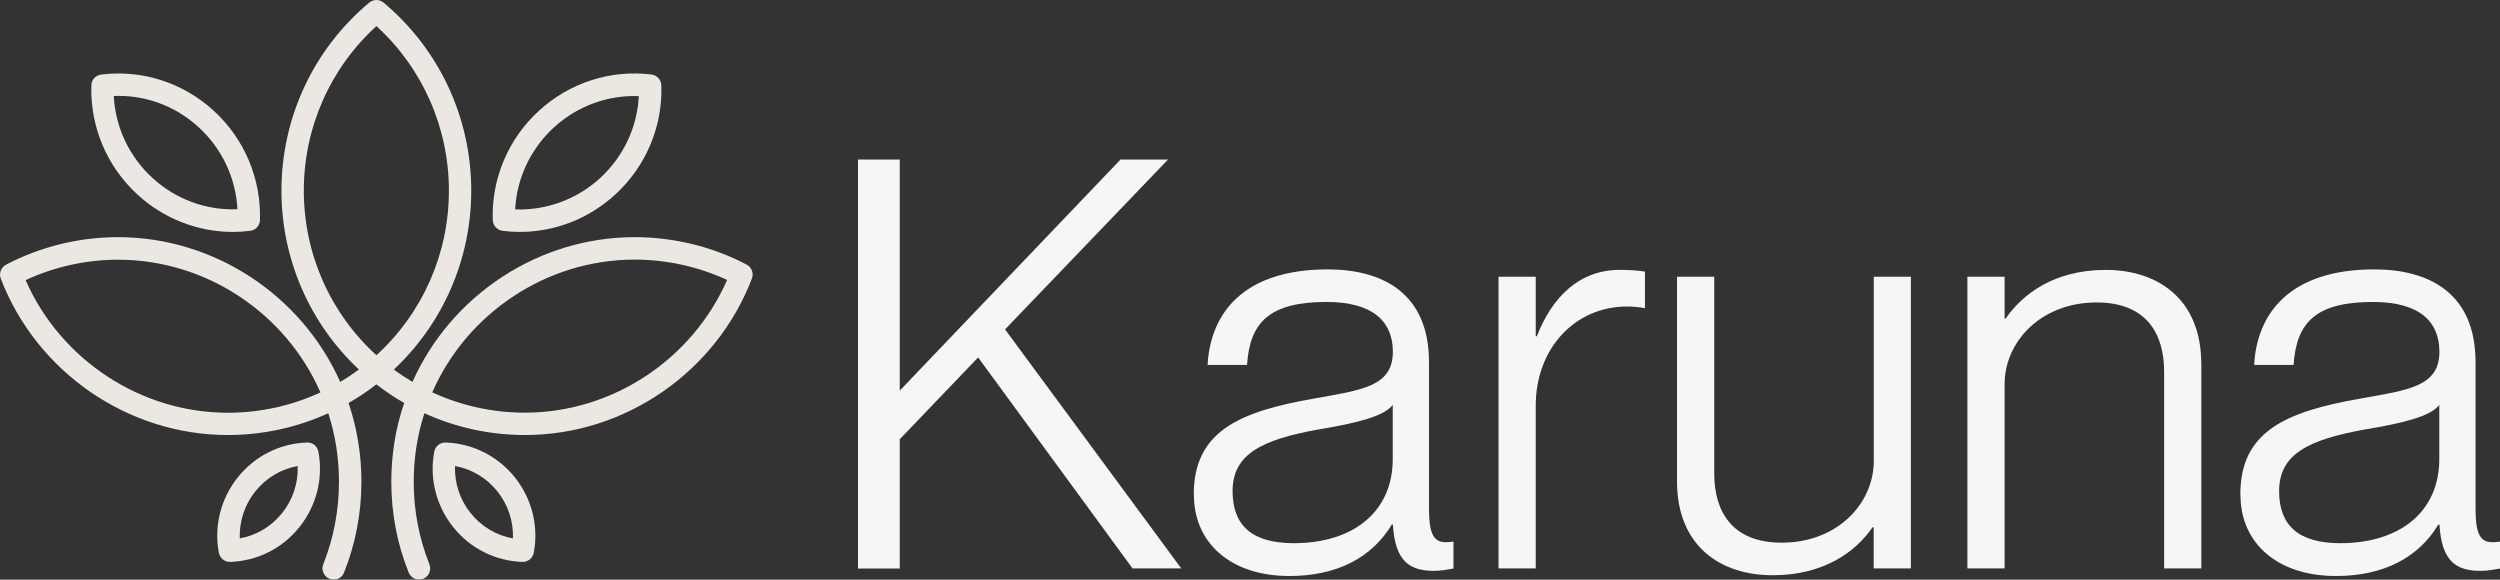
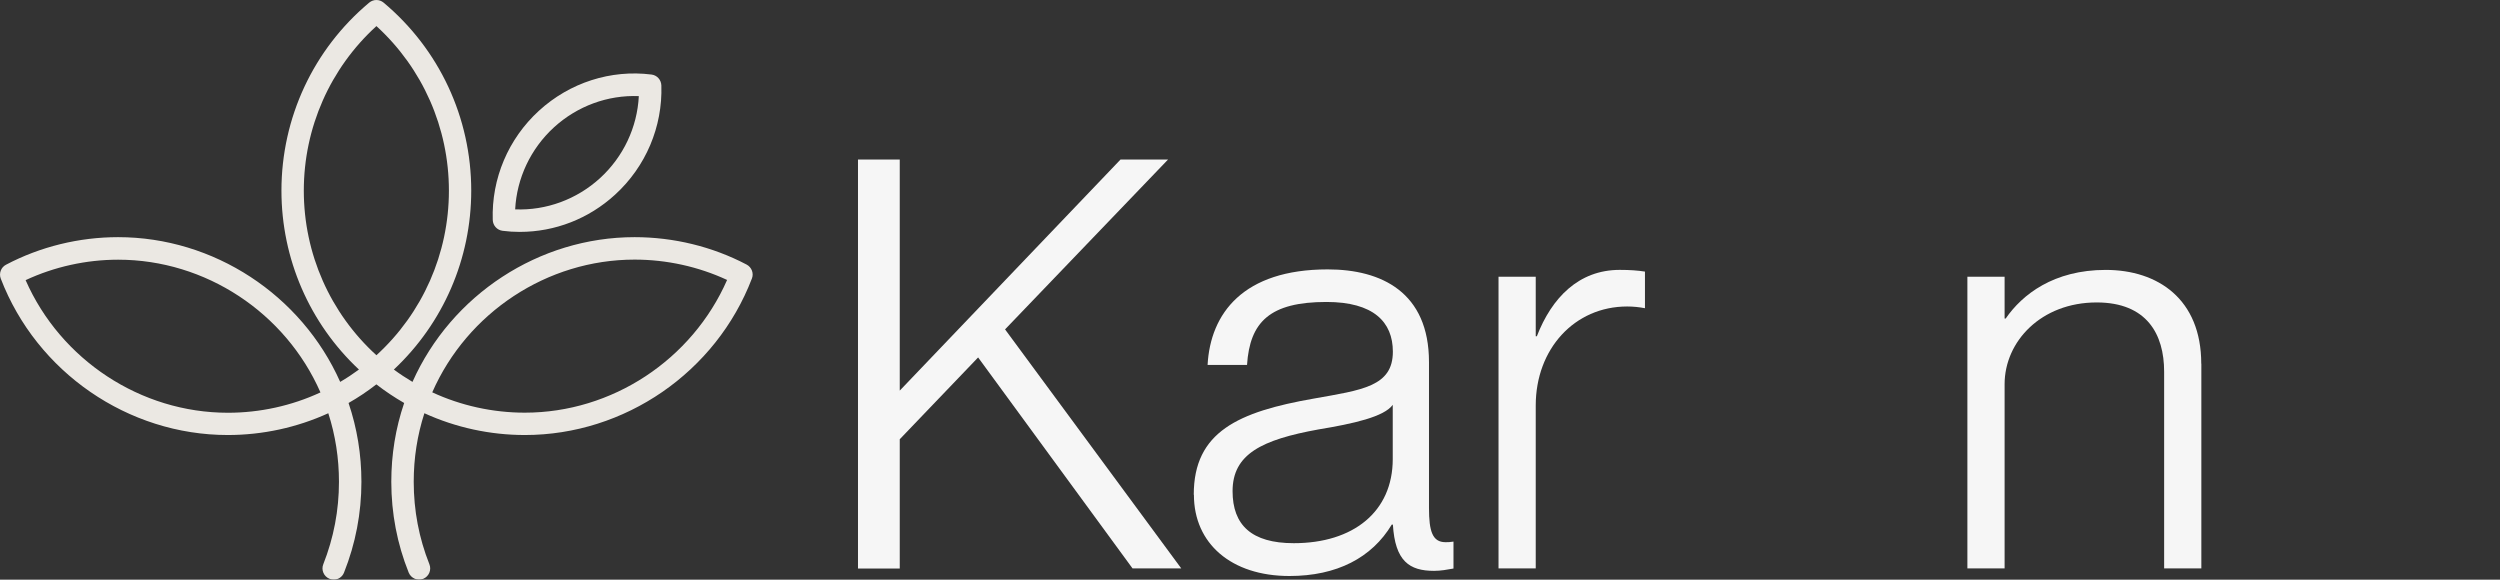
<svg xmlns="http://www.w3.org/2000/svg" id="Layer_1" viewBox="0 0 829.73 192.38">
  <rect x="0" y="0" width="829.73" height="192.38" fill="#333333" stroke="none" />
  <defs>
    <style>
      .cls-1 {
        mask: url(#mask);
      }

      .cls-2 {
        fill: #f6f6f6;
      }

      .cls-3 {
        fill: #ebe8e3;
      }

      .cls-4 {
        fill: #fff;
      }
    </style>
    <mask id="mask" x="-9.22" y="-6.71" width="266.31" height="209.62" maskUnits="userSpaceOnUse">
      <g id="mask0_69_270">
        <path class="cls-4" d="M257.09-6.71H-9.22v209.62h266.31V-6.71Z" />
      </g>
    </mask>
  </defs>
  <g class="cls-1">
    <g>
      <path class="cls-3" d="M124.93,8.66c-15.36,13.98-24.1,33.73-24.1,54.62s8.74,40.64,24.1,54.62c15.32-13.98,24.06-33.73,24.06-54.62s-8.74-40.64-24.06-54.62ZM8.5,92.98c11.62,26.46,38.2,44.01,67.14,44.01,10.65,0,21.17-2.32,30.72-6.75-11.62-26.5-38.16-44.05-67.14-44.05-10.65,0-21.21,2.36-30.72,6.79ZM143.46,130.21c9.55,4.43,20.12,6.75,30.72,6.75,28.98,0,55.51-17.56,67.14-44.05-9.55-4.43-20.08-6.75-30.72-6.75-28.98,0-55.51,17.56-67.14,44.05ZM110.75,192.38c-.45,0-.93-.08-1.38-.28-1.91-.77-2.84-2.93-2.07-4.84,3.45-8.74,5.2-17.92,5.2-27.35,0-7.8-1.18-15.44-3.54-22.76-10.4,4.75-21.82,7.23-33.36,7.23-33.12,0-63.4-20.85-75.34-51.9-.69-1.75.08-3.78,1.75-4.63,11.34-5.97,24.22-9.14,37.18-9.14,31.74,0,60.84,19.14,73.72,48.04,2.15-1.26,4.23-2.64,6.22-4.1-16.38-15.32-25.72-36.74-25.72-59.37,0-24.18,10.61-46.94,29.14-62.42,1.38-1.14,3.37-1.14,4.75,0,18.49,15.48,29.1,38.2,29.1,62.42,0,22.64-9.31,44.01-25.68,59.37,1.95,1.46,4.02,2.8,6.18,4.1,12.88-28.89,41.98-48.04,73.72-48.04,12.96,0,25.81,3.13,37.18,9.1,1.67.89,2.44,2.89,1.75,4.63-11.91,31.09-42.18,51.94-75.34,51.94-11.54,0-22.96-2.48-33.36-7.23-2.36,7.31-3.54,14.91-3.54,22.76,0,9.51,1.75,18.69,5.2,27.35.77,1.91-.16,4.06-2.03,4.84-1.91.77-4.06-.16-4.84-2.07-3.82-9.51-5.77-19.67-5.77-30.11,0-9.02,1.42-17.8,4.27-26.17-3.25-1.87-6.34-3.94-9.23-6.18-2.93,2.28-6.01,4.35-9.23,6.18,2.84,8.37,4.27,17.15,4.27,26.17,0,10.36-1.95,20.52-5.77,30.11-.57,1.46-1.95,2.36-3.45,2.36h.04Z" />
      <path class="cls-3" d="M170.98,69.49c10.28.41,20.4-3.29,28.16-10.36,7.76-7.11,12.35-16.87,12.88-27.23-10.32-.41-20.4,3.29-28.16,10.36-7.76,7.11-12.35,16.91-12.88,27.23ZM172.56,76.97c-1.91,0-3.86-.12-5.77-.37-1.83-.24-3.17-1.75-3.25-3.58-.45-13.74,5.16-26.98,15.36-36.29,10.2-9.31,23.81-13.7,37.35-11.99,1.83.24,3.17,1.75,3.25,3.58.45,13.74-5.16,26.98-15.36,36.29-8.74,8.01-19.99,12.35-31.58,12.35Z" />
-       <path class="cls-3" d="M151.02,154.67c-.2,5.61,1.58,11.14,5.16,15.61,3.58,4.47,8.57,7.44,14.06,8.41.2-5.61-1.58-11.14-5.16-15.61-3.58-4.47-8.57-7.44-14.06-8.41ZM173.5,186.49h-.12c-8.94-.28-17.31-4.47-22.96-11.54-5.65-7.07-7.97-16.17-6.3-25.03.33-1.79,1.95-3.13,3.74-3.05,8.94.28,17.31,4.47,23,11.54,5.65,7.07,7.97,16.17,6.3,25.03-.33,1.75-1.87,3.05-3.66,3.05Z" />
-       <path class="cls-3" d="M37.76,31.86c.53,10.36,5.12,20.16,12.88,27.23,7.76,7.11,17.84,10.77,28.16,10.36-.53-10.36-5.12-20.16-12.88-27.23-7.76-7.11-17.84-10.81-28.16-10.36ZM77.26,76.97c-11.58,0-22.84-4.35-31.58-12.35-10.2-9.31-15.77-22.55-15.36-36.29.04-1.83,1.42-3.37,3.25-3.58,13.57-1.71,27.19,2.68,37.35,11.99,10.2,9.31,15.77,22.55,15.36,36.29-.04,1.83-1.42,3.37-3.25,3.58-1.91.24-3.86.37-5.77.37Z" />
-       <path class="cls-3" d="M98.8,154.67c-5.49.98-10.48,3.94-14.06,8.41-3.58,4.47-5.36,10-5.16,15.61,5.49-.98,10.48-3.94,14.06-8.41,3.58-4.47,5.36-10,5.16-15.61ZM76.29,186.49c-1.79,0-3.29-1.26-3.66-3.05-1.67-8.86.65-17.96,6.3-25.03,5.65-7.07,14.02-11.26,23-11.54,1.83-.08,3.41,1.22,3.74,3.05,1.67,8.86-.65,17.96-6.3,25.03-5.65,7.07-14.02,11.26-23,11.54h-.12.04Z" />
    </g>
  </g>
  <path class="cls-2" d="M375.88,188.65l-51.25-70.02-26.01,27.15v42.91h-13.86V52.95h13.86v76.69l73.27-76.69h15.77l-54.09,56.37,58.48,79.33h-16.17Z" />
  <path class="cls-2" d="M396.2,164.18c0-20.89,14.79-27.51,39.87-31.9,15.93-2.84,26.21-3.98,26.21-15.56,0-9.88-6.46-16.5-22.03-16.5-18.78,0-25.44,6.62-26.37,20.89h-13.09c.93-17.07,11.79-31.7,39.87-31.7,17.84,0,33.61,7.6,33.61,30.76v48.4c0,7.76,1.14,11.38,5.49,11.38.77,0,1.5,0,2.64-.2v8.94c-2.07.37-4.19.77-6.46.77-8.17,0-12.92-3.21-13.65-15.36h-.37c-6.62,11.01-18.21,17.07-33.97,17.07-19.34,0-31.7-10.81-31.7-26.94l-.04-.04ZM462.24,152.4v-18.04c-2.84,3.98-13.09,6.26-24.67,8.17-18.78,3.41-28.49,8.17-28.49,20.48,0,11.22,6.26,17.27,20.32,17.27,19.75,0,32.84-10.44,32.84-27.92v.04Z" />
  <path class="cls-2" d="M545.95,90.14v12.15c-1.91-.37-3.98-.57-5.89-.57-17.47,0-30.36,14.06-30.36,32.84v54.09h-12.35v-96.8h12.35v19.75h.37c4.92-12.72,13.86-22.03,27.51-22.03,3.41,0,6.06.2,8.37.57Z" />
-   <path class="cls-2" d="M621.86,91.84h12.35v96.8h-12.35v-13.65h-.37c-5.49,7.97-15.93,15.93-33.2,15.93s-31.7-9.67-31.7-31.13v-67.95h12.35v65.31c0,12.35,5.69,22.96,22.39,22.96,18.41,0,30.56-12.92,30.56-27.15v-61.12h-.04Z" />
  <path class="cls-2" d="M730.61,120.7v67.95h-12.35v-65.31c0-12.35-5.69-22.96-22.39-22.96-18.41,0-30.56,12.92-30.56,27.15v61.12h-12.35v-96.8h12.35v13.86h.37c5.49-7.97,15.93-16.13,33.2-16.13s31.7,9.67,31.7,31.13h.04Z" />
-   <path class="cls-2" d="M743.54,164.18c0-20.89,14.79-27.51,39.87-31.9,15.93-2.84,26.21-3.98,26.21-15.56,0-9.88-6.46-16.5-22.03-16.5-18.78,0-25.44,6.62-26.37,20.89h-13.09c.93-17.07,11.79-31.7,39.87-31.7,17.84,0,33.61,7.6,33.61,30.76v48.4c0,7.76,1.14,11.38,5.49,11.38.77,0,1.5,0,2.64-.2v8.94c-2.07.37-4.19.77-6.46.77-8.17,0-12.92-3.21-13.65-15.36h-.37c-6.62,11.01-18.21,17.07-33.97,17.07-19.34,0-31.7-10.81-31.7-26.94l-.04-.04ZM809.58,152.4v-18.04c-2.84,3.98-13.09,6.26-24.67,8.17-18.78,3.41-28.49,8.17-28.49,20.48,0,11.22,6.26,17.27,20.32,17.27,19.75,0,32.84-10.44,32.84-27.92v.04Z" />
</svg>